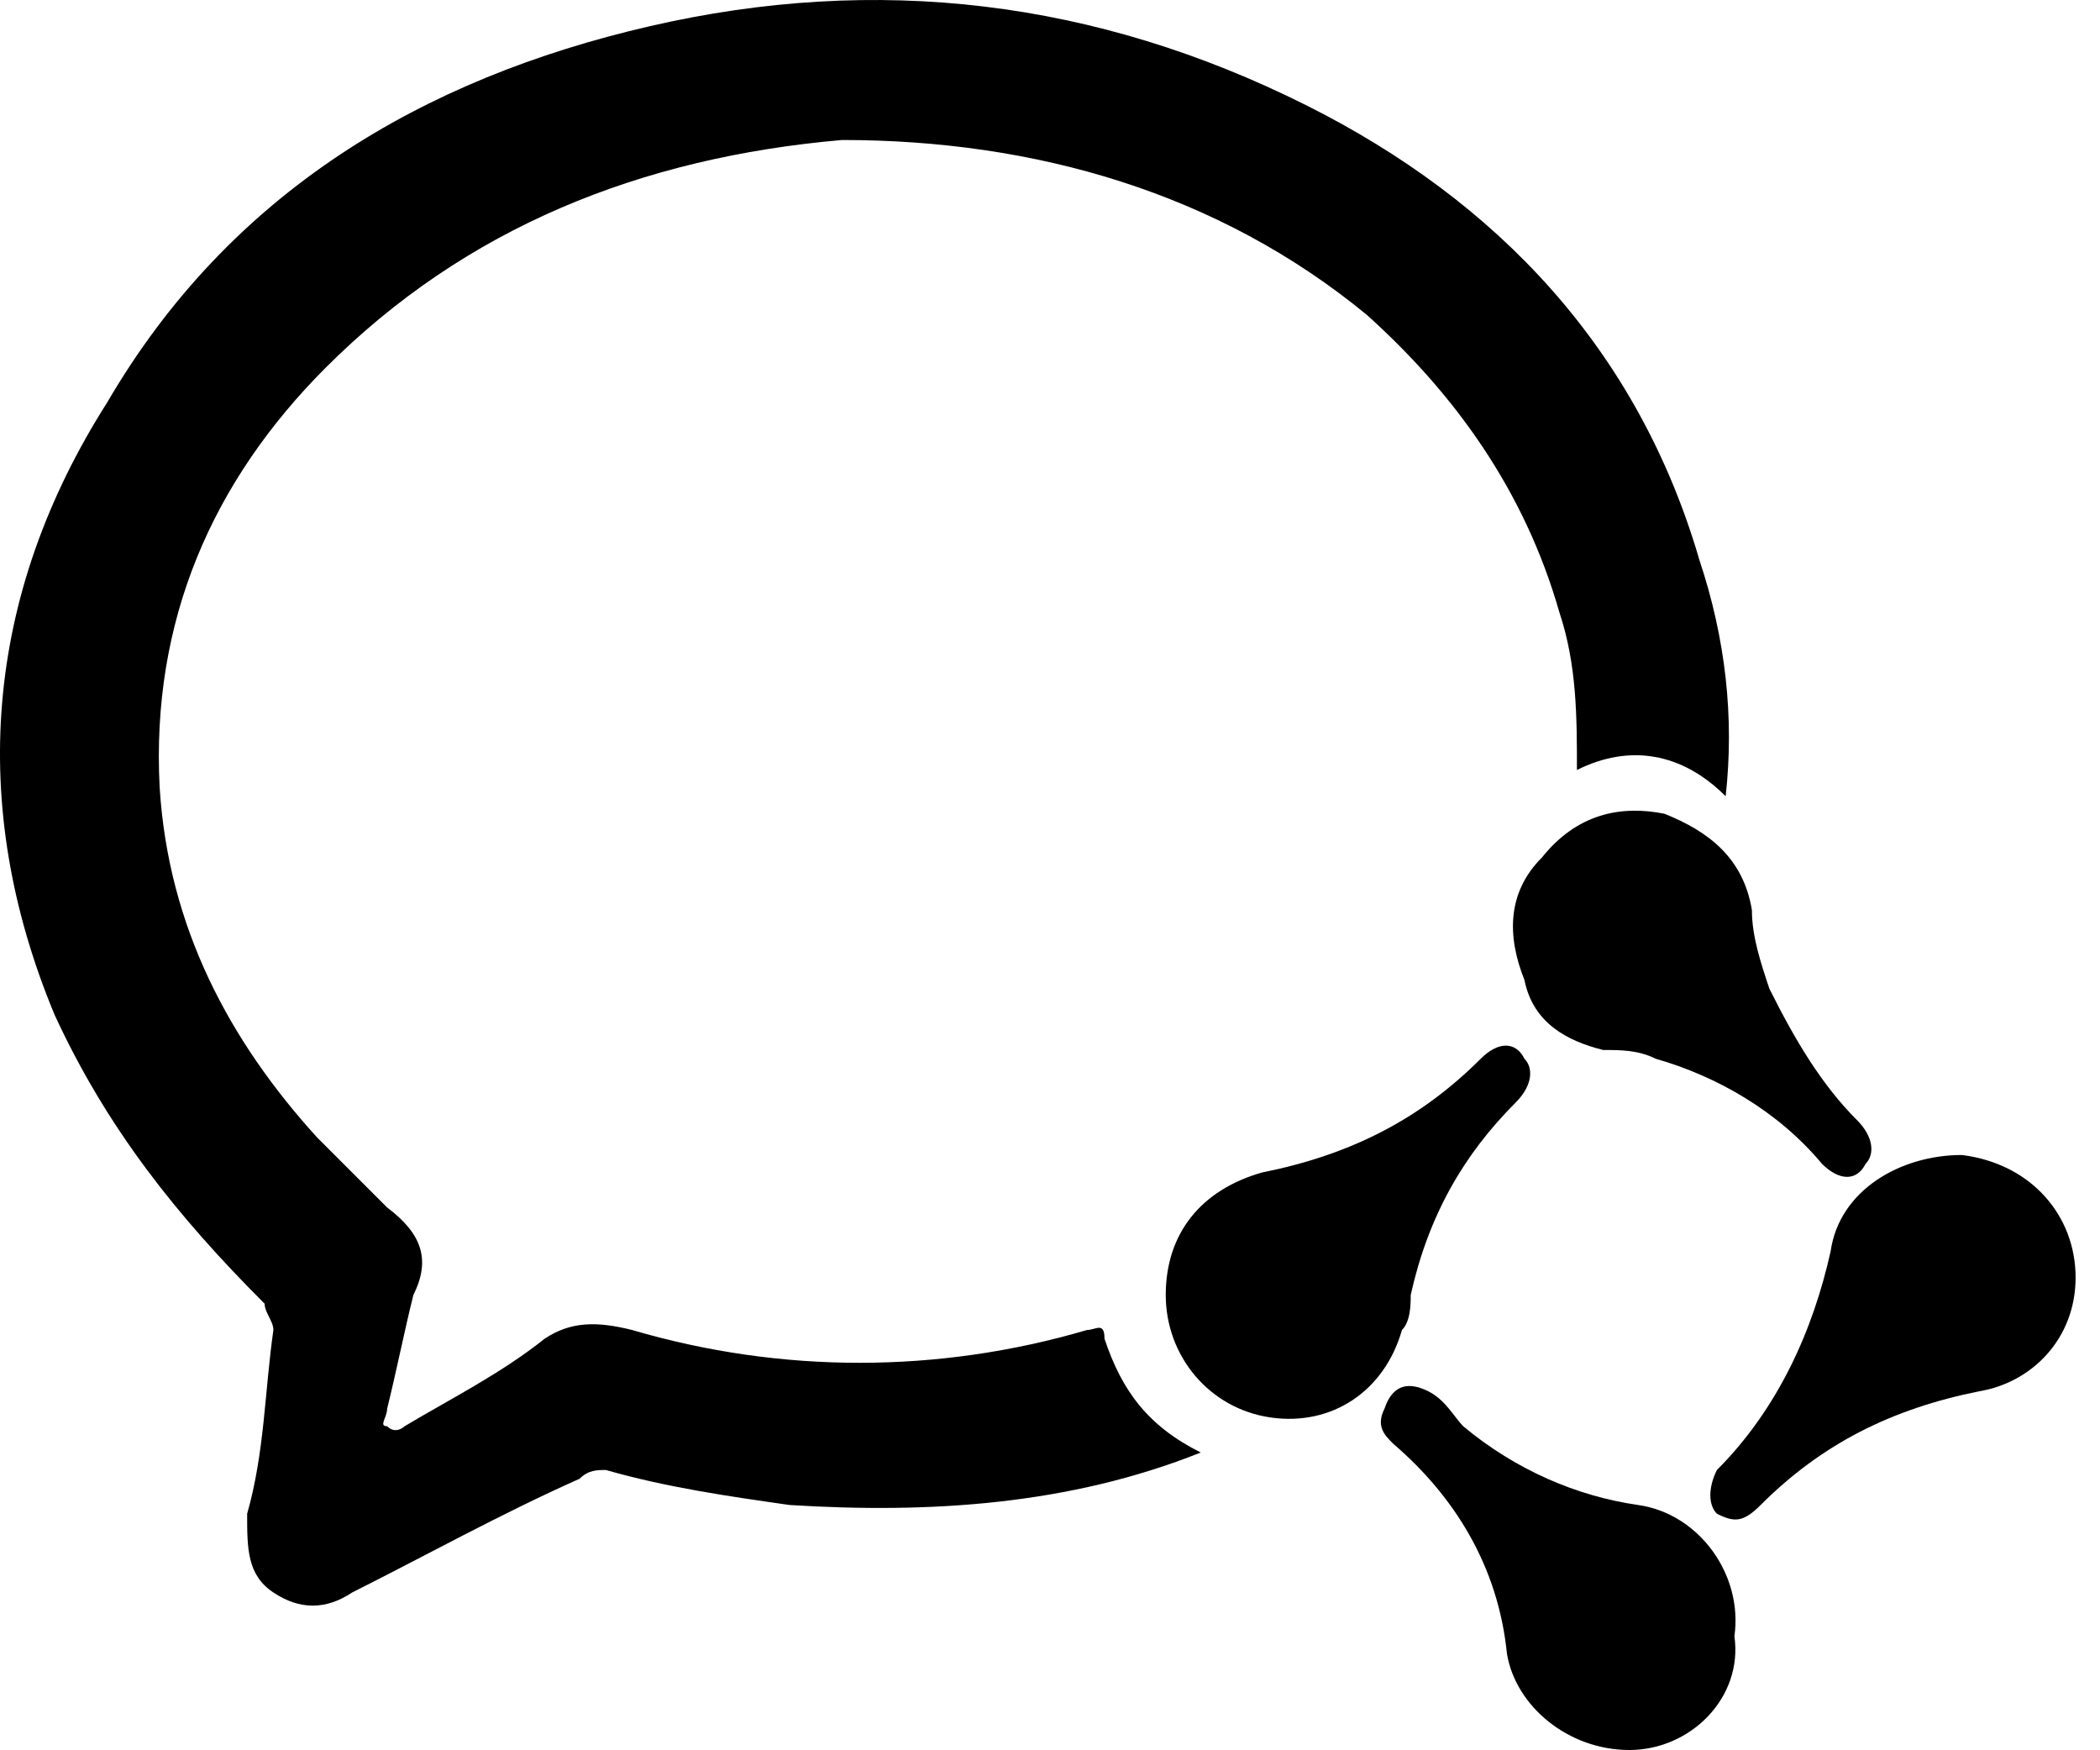
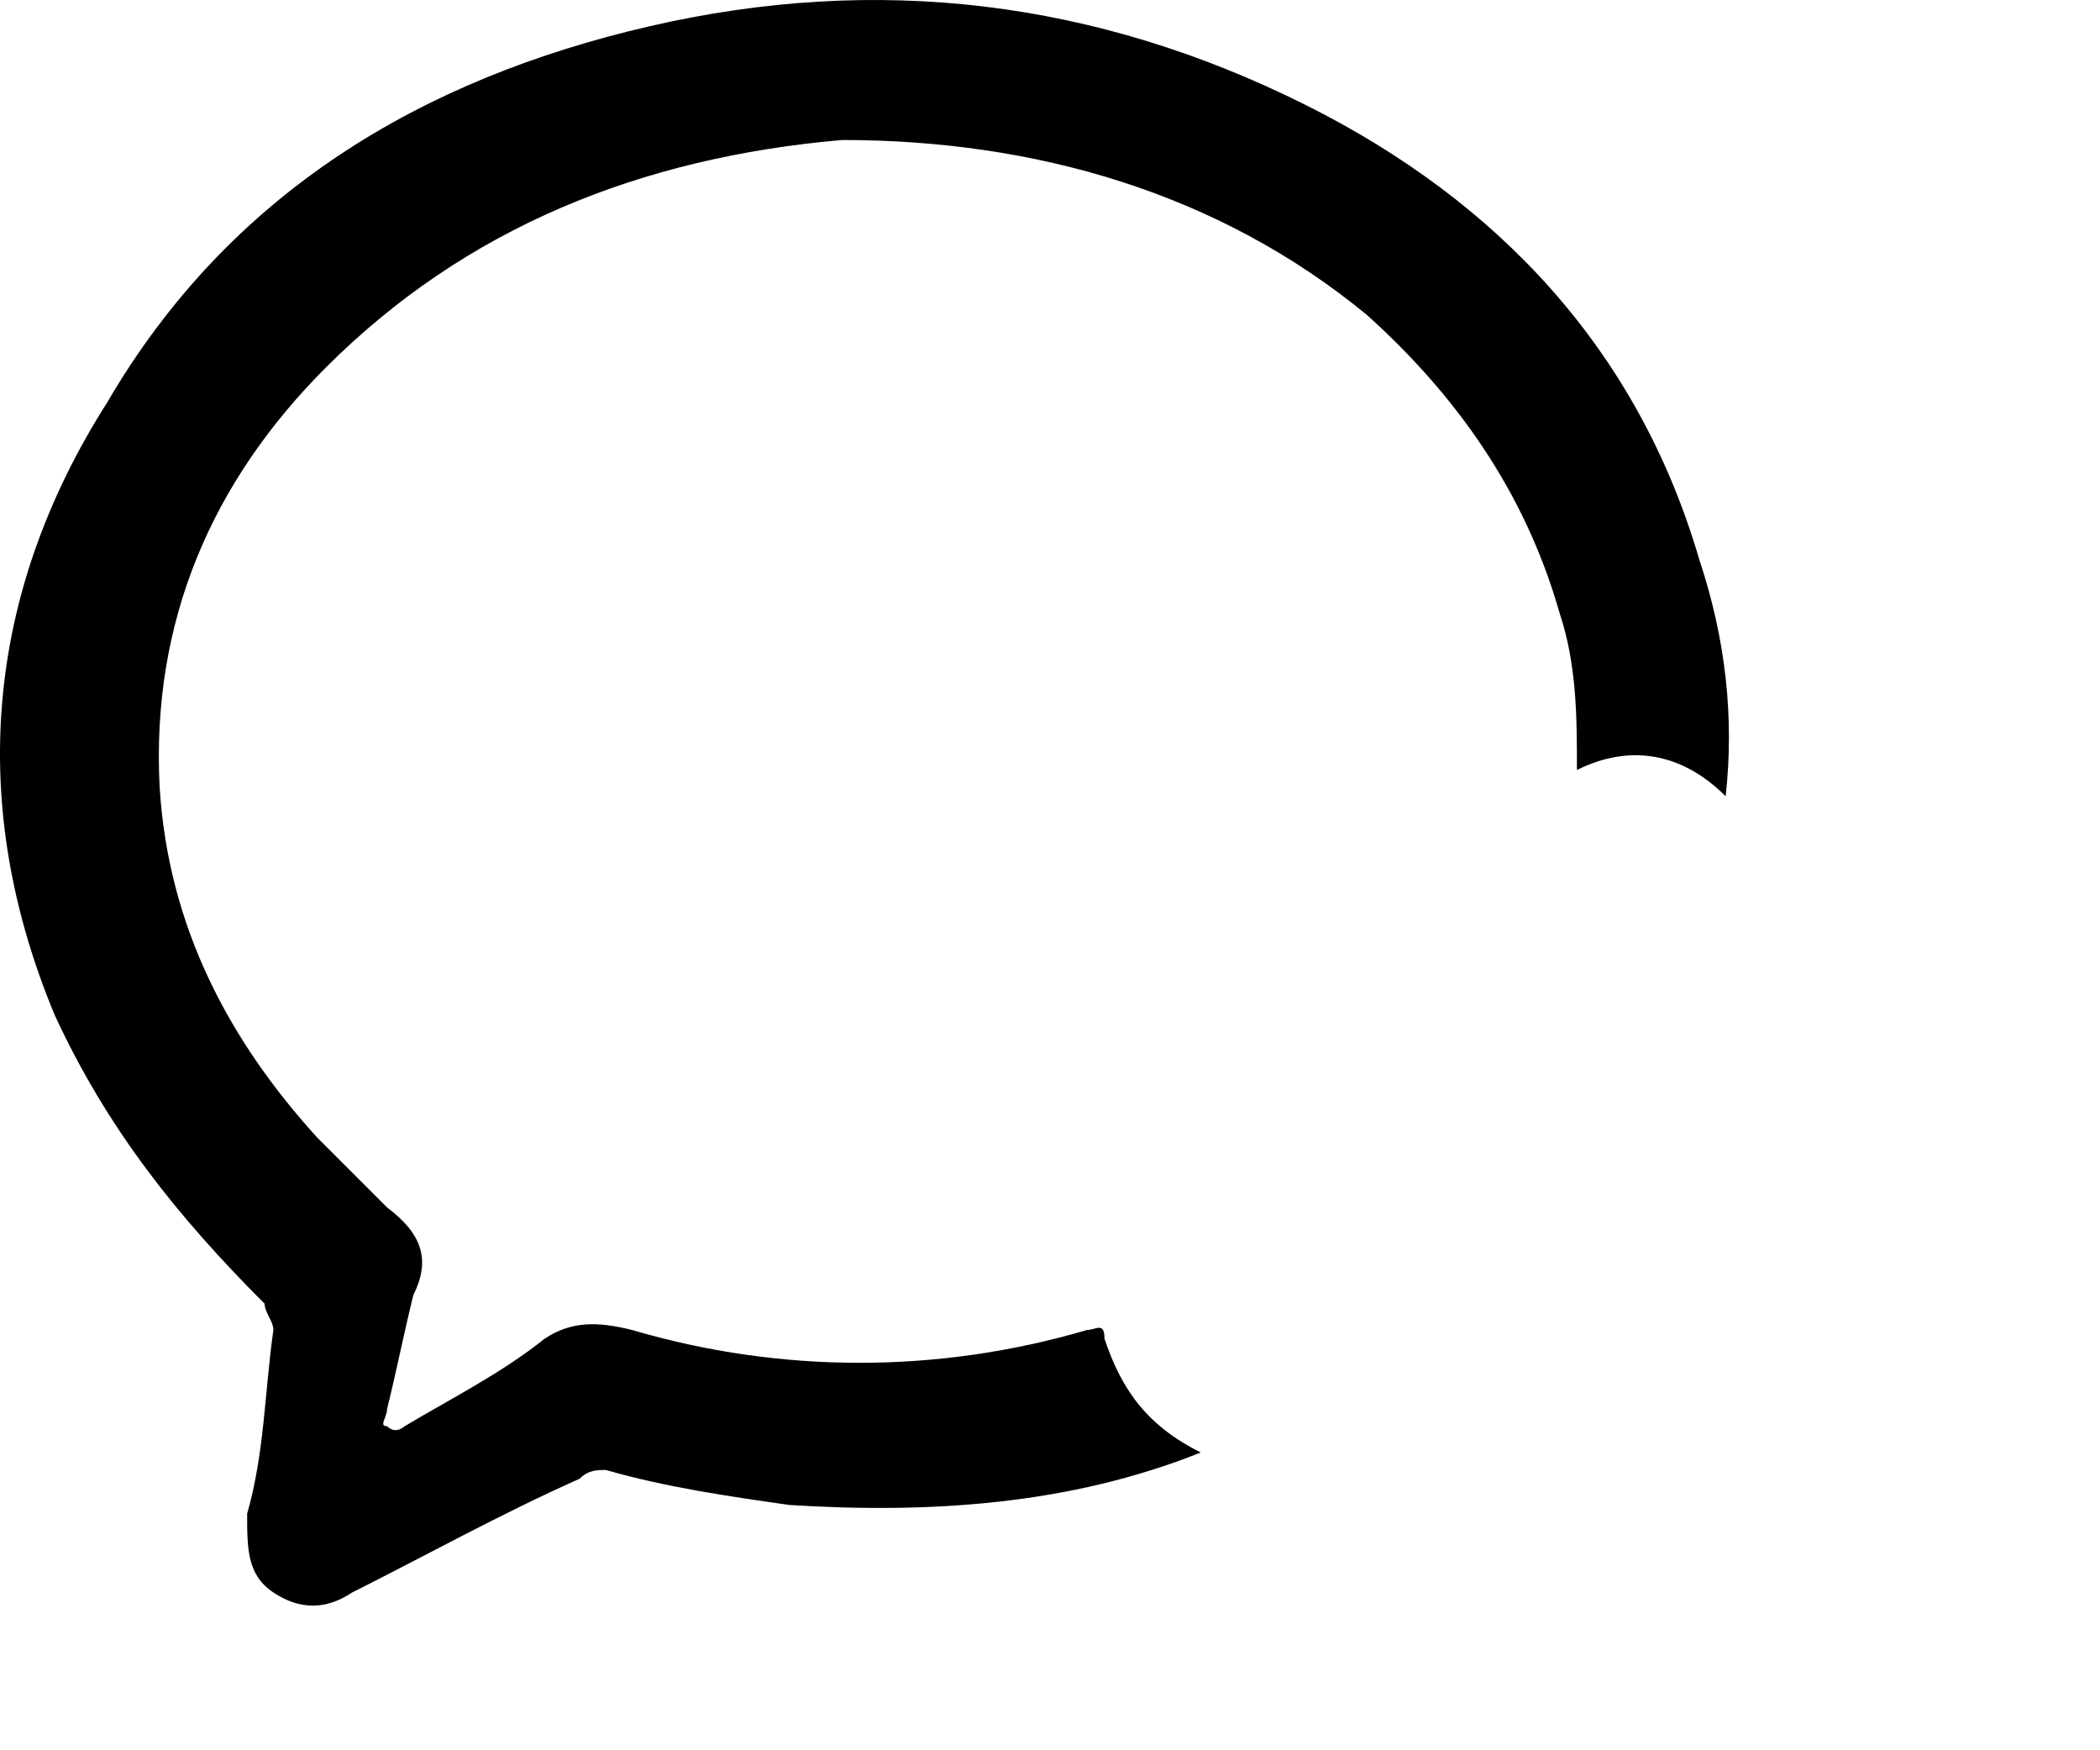
<svg xmlns="http://www.w3.org/2000/svg" t="1725937078874" class="icon" viewBox="0 0 1229 1024" version="1.1" p-id="5761" width="240.039" height="200">
  <path d="M702.72 849.92c-76.8 30.72-158.72 35.84-240.64 30.72-35.84-5.12-71.68-10.24-107.52-20.48-5.12 0-10.24 0-15.36 5.12-46.08 20.48-92.16 46.08-133.12 66.56-15.36 10.24-30.72 10.24-46.08 0s-15.36-25.6-15.36-46.08c10.24-35.84 10.24-71.68 15.36-107.52 0-5.12-5.12-10.24-5.12-15.36-51.2-51.2-92.16-102.4-122.88-168.96-51.2-122.88-40.96-245.76 30.72-358.4C134.4 112.64 247.04 46.08 380.16 15.36S641.28 0 764.16 61.44c112.64 56.32 194.56 143.36 230.4 266.24 15.36 46.08 20.48 92.16 15.36 138.24-25.6-25.6-56.32-30.72-87.04-15.36 0-30.72 0-61.44-10.24-92.16-20.48-71.68-61.44-128-112.64-174.08-87.04-71.68-194.56-102.4-307.2-102.4-117.76 10.24-220.16 51.2-302.08 133.12-66.56 66.56-102.4 148.48-97.28 245.76 5.12 81.92 40.96 148.48 92.16 204.8l40.96 40.96c20.48 15.36 25.6 30.72 15.36 51.2-5.12 20.48-10.24 46.08-15.36 66.56 0 5.12-5.12 10.24 0 10.24 5.12 5.12 10.24 0 10.24 0 25.6-15.36 56.32-30.72 81.92-51.2 15.36-10.24 30.72-10.24 51.2-5.12 87.04 25.6 179.2 25.6 266.24 0 5.12 0 10.24-5.12 10.24 5.12 10.24 30.72 25.6 51.2 56.32 66.56z" fill="#000000" p-id="5762" />
-   <path d="M1214.72 747.52c0 35.84-25.6 61.44-56.32 66.56-51.2 10.24-92.16 30.72-128 66.56-10.24 10.24-15.36 10.24-25.6 5.12-5.12-5.12-5.12-15.36 0-25.6 35.84-35.84 56.32-81.92 66.56-128 5.12-35.84 40.96-56.32 76.8-56.32 40.96 5.12 66.56 35.84 66.56 71.68z" fill="#000000" p-id="5763" />
-   <path d="M953.6 1024c-35.84 0-66.56-25.6-71.68-56.32-5.12-51.2-30.72-92.16-66.56-122.88-5.12-5.12-10.24-10.24-5.12-20.48 5.12-15.36 15.36-15.36 25.6-10.24 10.24 5.12 15.36 15.36 20.48 20.48 30.72 25.6 66.56 40.96 102.4 46.08 35.84 5.12 61.44 40.96 56.32 76.8 5.12 35.84-25.6 66.56-61.44 66.56z" fill="#000000" p-id="5764" />
-   <path d="M682.24 757.76c0-35.84 20.48-61.44 56.32-71.68 51.2-10.24 92.16-30.72 128-66.56 10.24-10.24 20.48-10.24 25.6 0 5.12 5.12 5.12 15.36-5.12 25.6-30.72 30.72-51.2 66.56-61.44 112.64 0 5.12 0 15.36-5.12 20.48-10.24 35.84-40.96 56.32-76.8 51.2-35.84-5.12-61.44-35.84-61.44-71.68z" fill="#000000" p-id="5765" />
-   <path d="M1035.52 578.56c15.36 30.72 30.72 56.32 51.2 76.8 10.24 10.24 10.24 20.48 5.12 25.6-5.12 10.24-15.36 10.24-25.6 0-25.6-30.72-61.44-51.2-97.28-61.44-10.24-5.12-20.48-5.12-30.72-5.12-20.48-5.12-40.96-15.36-46.08-40.96-10.24-25.6-10.24-51.2 10.24-71.68 20.48-25.6 46.08-30.72 71.68-25.6 25.6 10.24 46.08 25.6 51.2 56.32 0 15.36 5.12 30.72 10.24 46.08z" fill="#000000" p-id="5766" />
</svg>